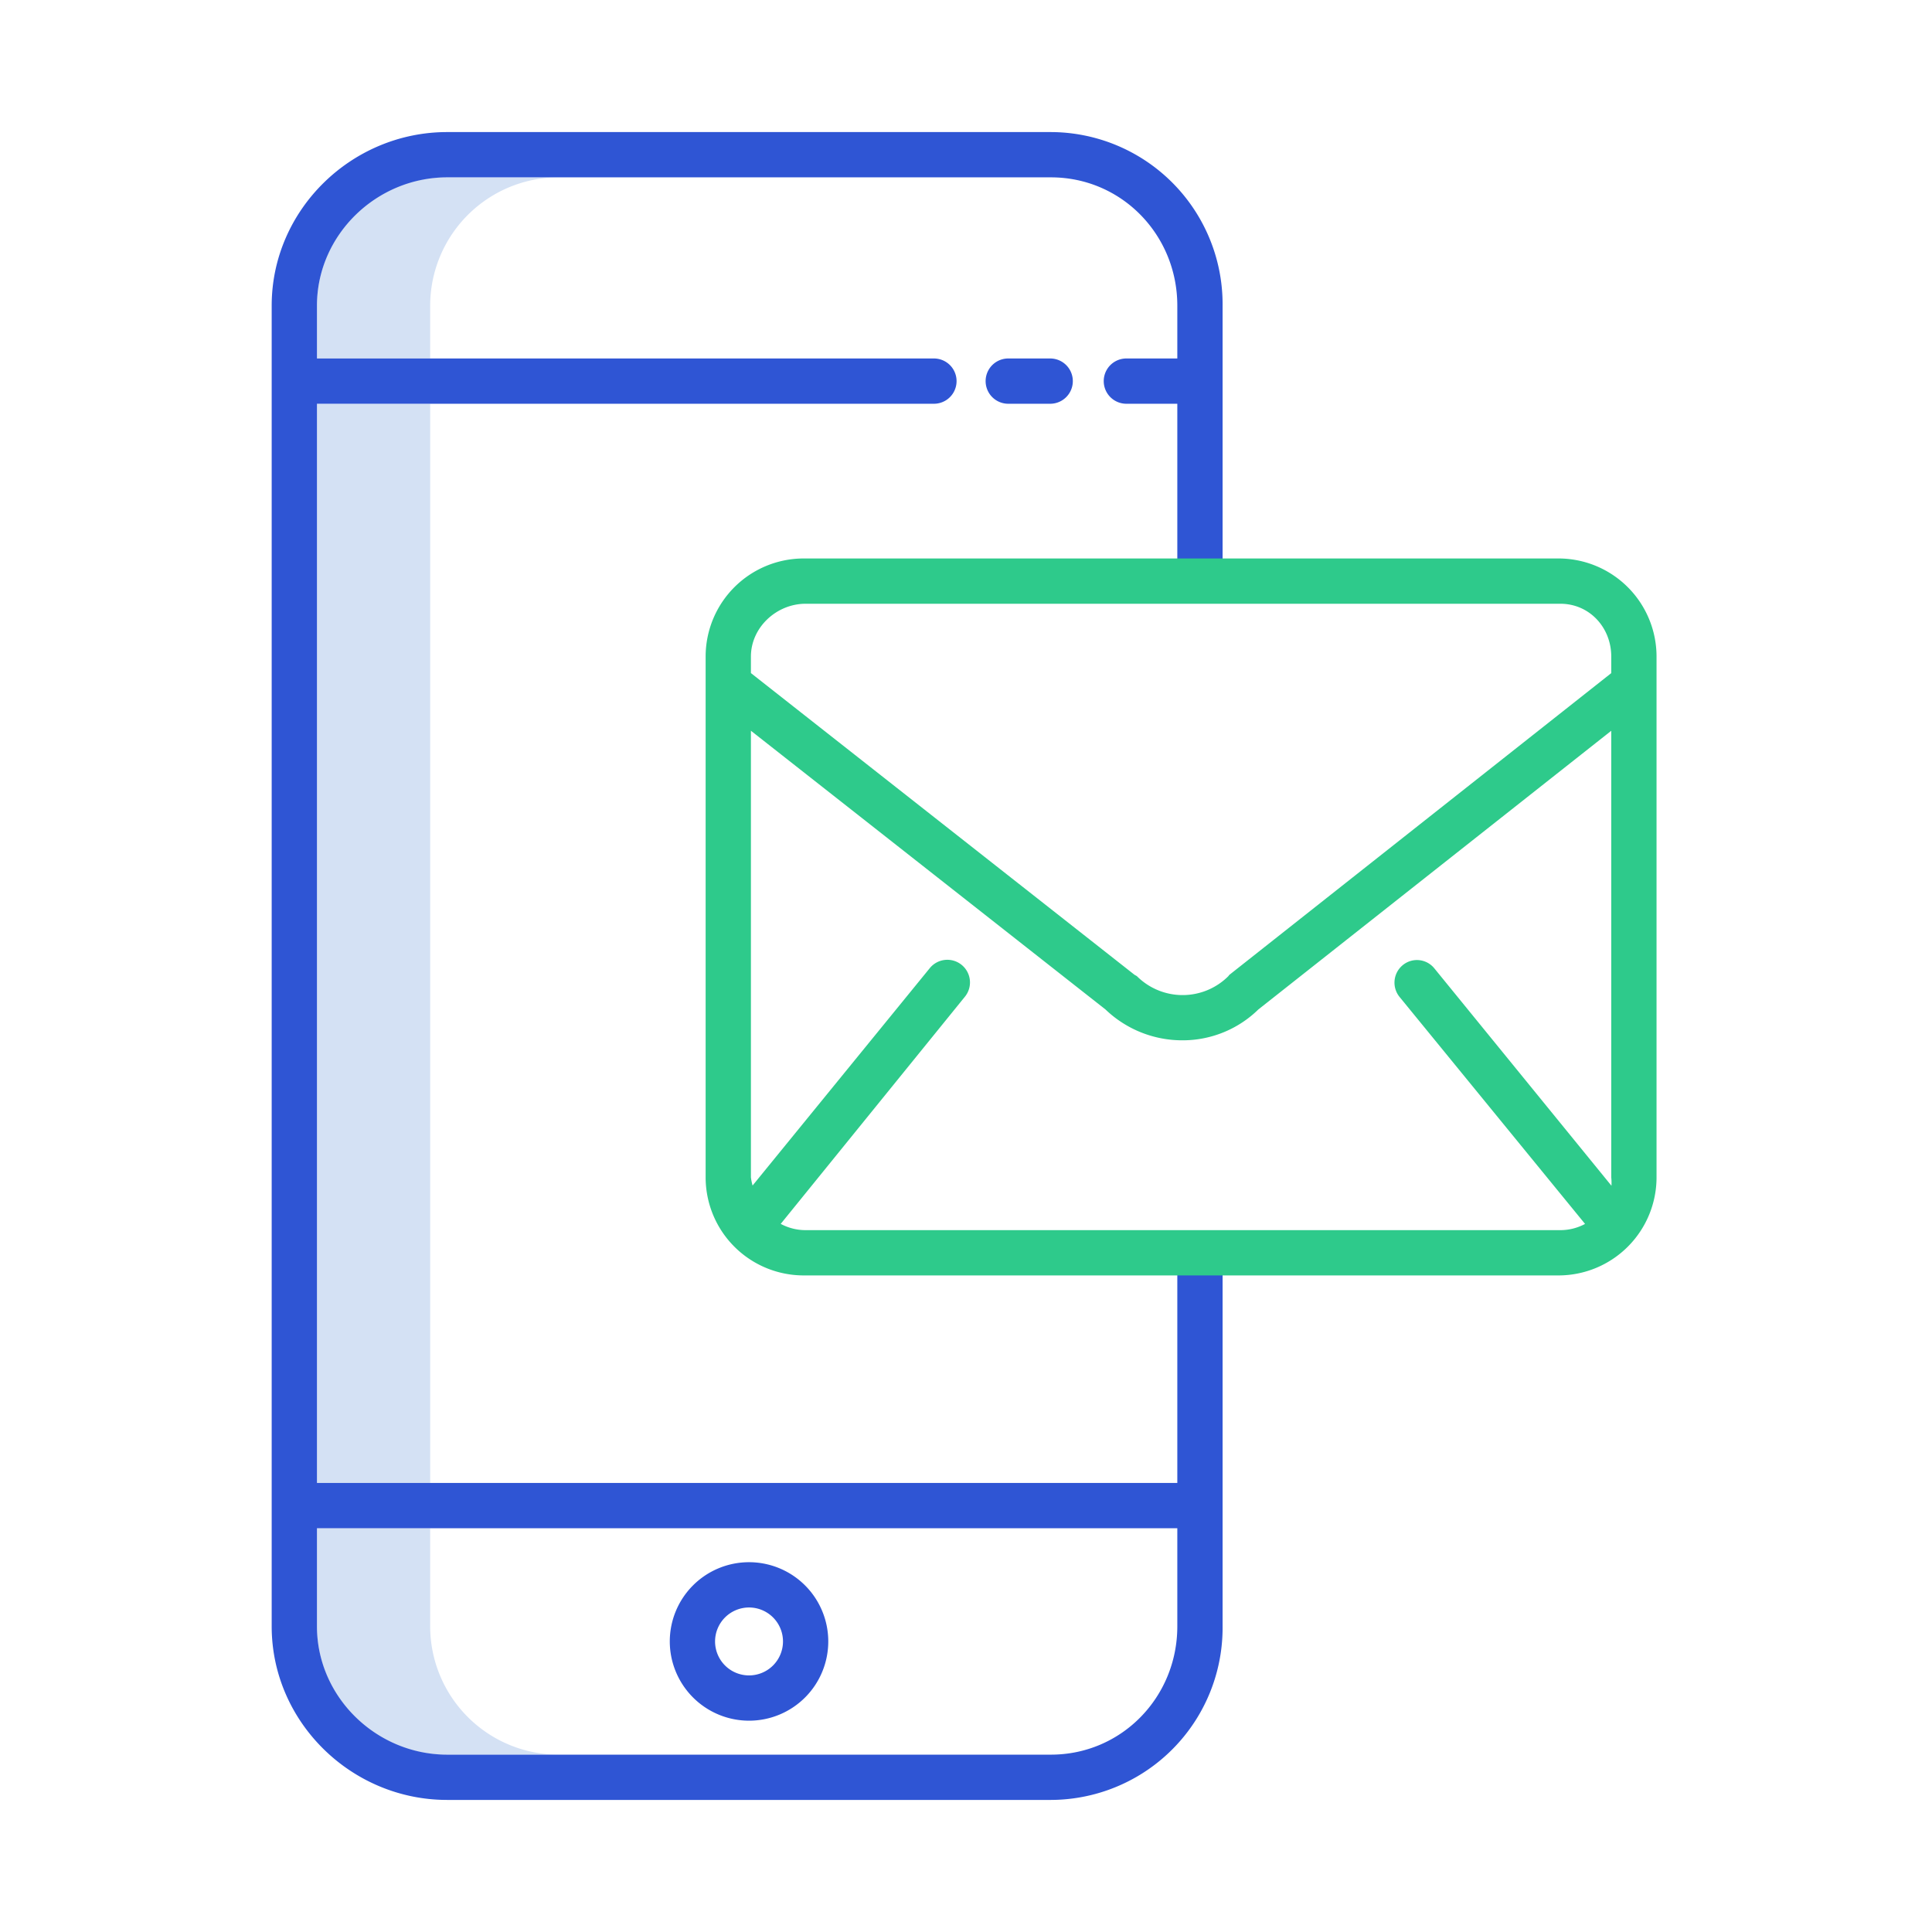
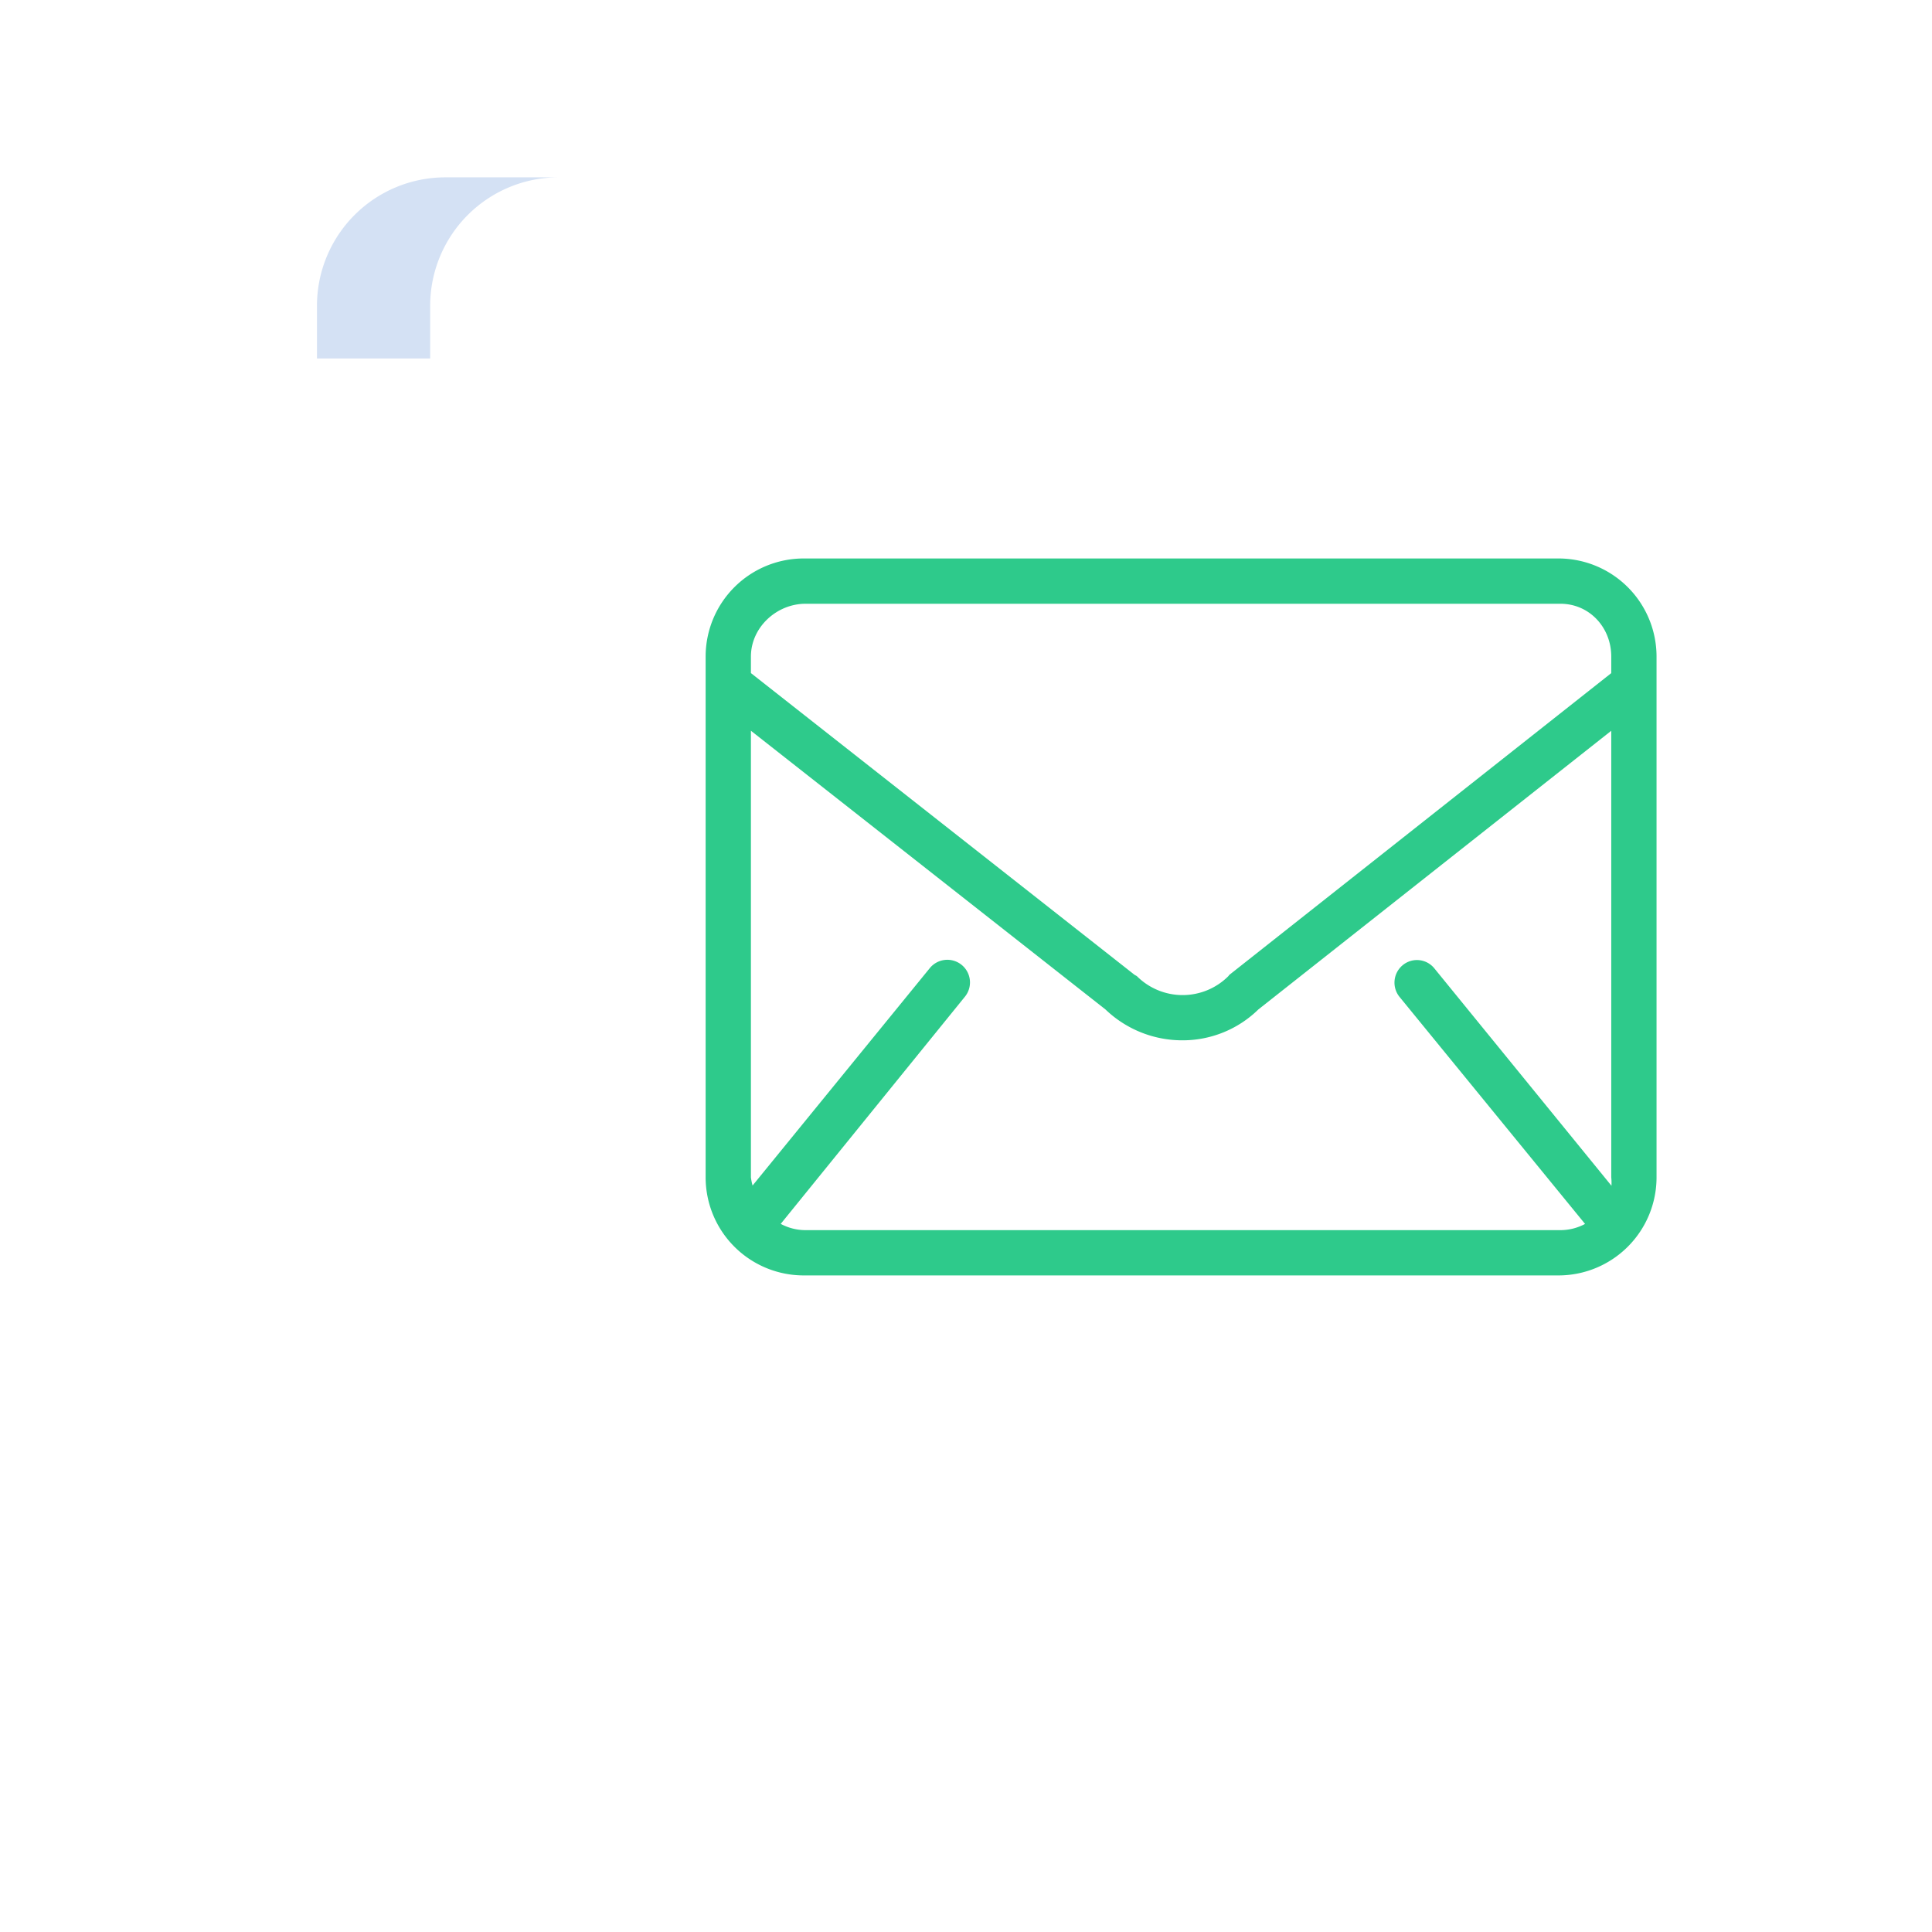
<svg xmlns="http://www.w3.org/2000/svg" id="Layer_1" data-name="Layer 1" viewBox="0 0 512 512" width="512" height="512">
  <title>E-mail</title>
  <path d="M114,81a34.038,34.038,0,0,1,34-34H118A34.038,34.038,0,0,0,84,81V95h30Z" style="fill:#d4e1f4" />
-   <rect x="84" y="107" width="30" height="286" style="fill:#d4e1f4" />
-   <path d="M114,431V405H84v26a34.038,34.038,0,0,0,34,34h30A34.038,34.038,0,0,1,114,431Z" style="fill:#d4e1f4" />
-   <path d="M118.5,477h160A45.627,45.627,0,0,0,324,431V331H312v62H84V107H247.5a6,6,0,0,0,0-12H84V81c0-18.748,15.752-34,34.5-34h160C297.248,47,312,62.252,312,81V95H298.5a6,6,0,0,0,0,12H312v48h12V81a45.627,45.627,0,0,0-45.5-46h-160C93.135,35,72,55.636,72,81V431C72,456.364,93.135,477,118.5,477ZM84,405H312v26c0,18.748-14.752,34-33.5,34h-160C99.752,465,84,449.748,84,431Z" style="fill:#2f55d4" />
-   <path d="M267.2,95a6,6,0,0,0,0,12H278.31a6,6,0,0,0,0-12Z" style="fill:#2f55d4" />
-   <path d="M198.5,456a21,21,0,1,0-21-21A21.024,21.024,0,0,0,198.5,456Zm0-30a9,9,0,1,1-9,9A9.01,9.01,0,0,1,198.5,426Z" style="fill:#2f55d4" />
  <path d="M439,174a26,26,0,0,0-26-26H213a26,26,0,0,0-26,26V312a26,26,0,0,0,26,26H413a26,26,0,0,0,26-26ZM213.5,326a13.907,13.907,0,0,1-6.6-1.661L255.661,264.2a6,6,0,1,0-9.32-7.557l-46.9,57.535A14.225,14.225,0,0,1,199,312V193.654l93.96,73.862a29.389,29.389,0,0,0,20.417,8.178,28.668,28.668,0,0,0,20.1-8.177L427,193.663V312a14.265,14.265,0,0,1,.054,2.237l-46.938-57.611a5.924,5.924,0,0,0-8.38-.85,6,6,0,0,0-.819,8.442l49.141,60.135A13.849,13.849,0,0,1,413.5,326Zm0-166h200c7.72,0,13.5,6.28,13.5,14v4.384L325.861,258.292c-.179.141-.225.292-.386.452a17.151,17.151,0,0,1-24.134,0c-.162-.161-.551-.312-.73-.453L199,178.374V174C199,166.28,205.78,160,213.5,160Z" style="fill:#2eca8b" />
</svg>